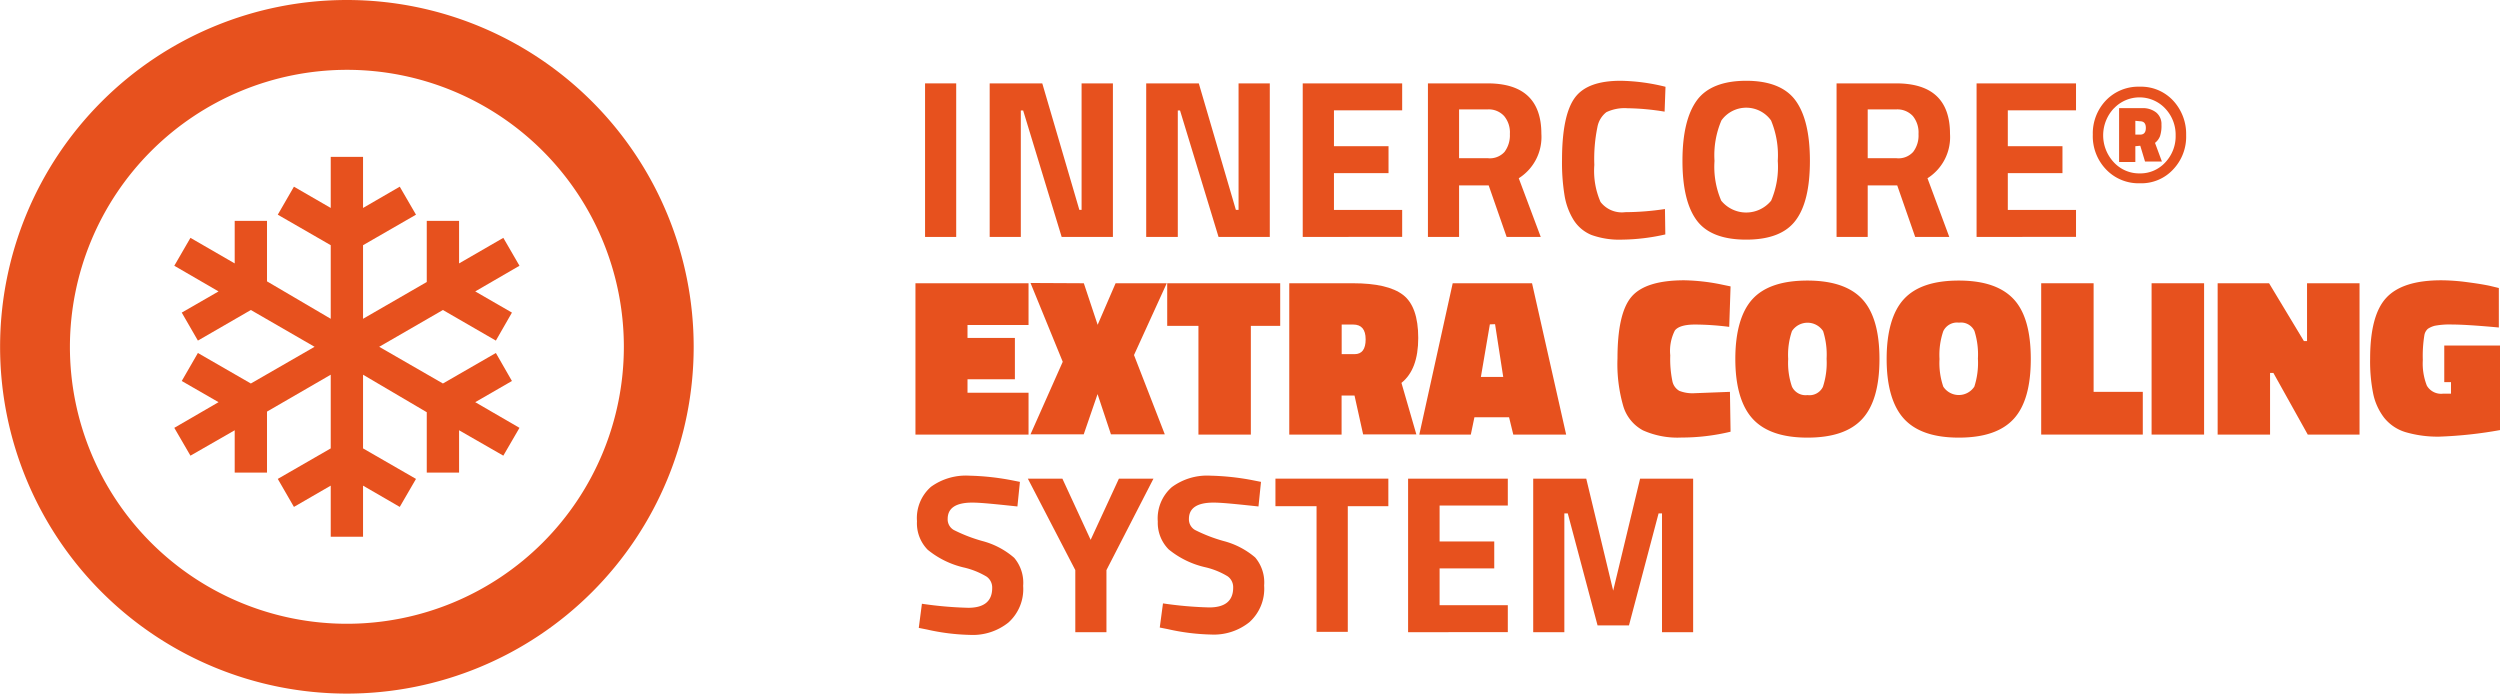
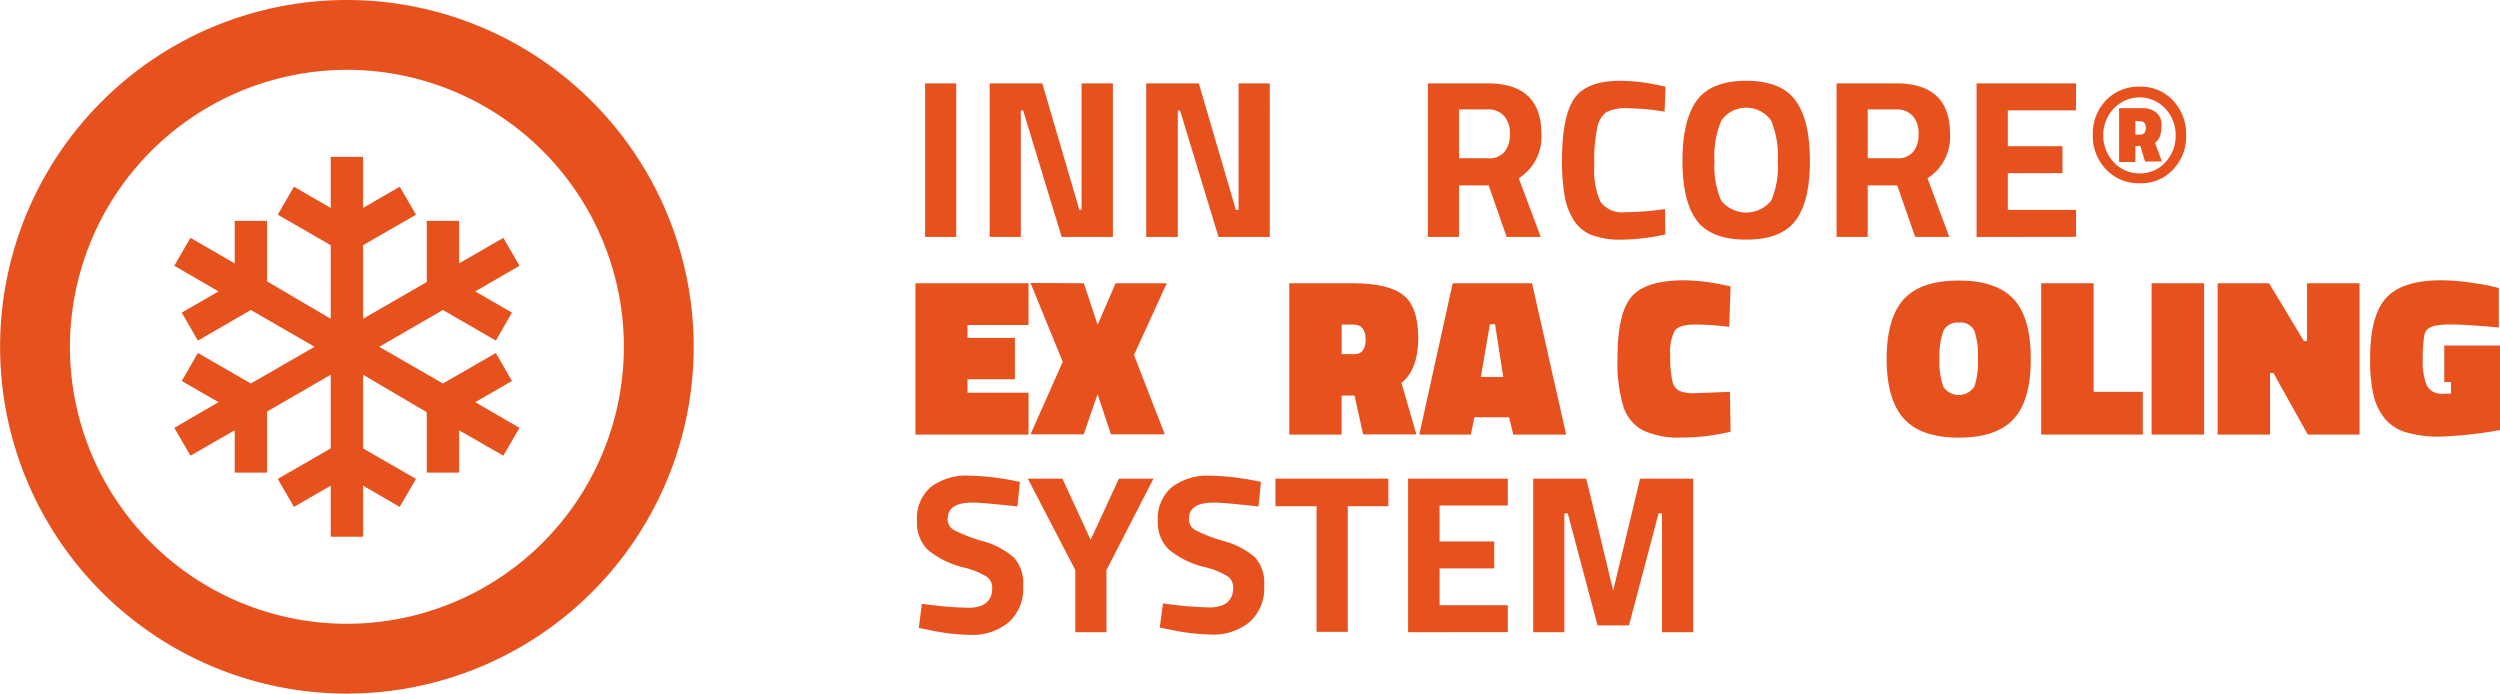
<svg xmlns="http://www.w3.org/2000/svg" viewBox="0 0 278.55 77.28">
  <defs>
    <style>.cls-1{fill:#e7511e;}</style>
  </defs>
  <title>ico-inner-o</title>
  <g id="Livello_2" data-name="Livello 2">
    <g id="brevetti_copia" data-name="brevetti copia">
      <path class="cls-1" d="M103.07,26.4V9.29h3.47V26.4Z" />
      <path class="cls-1" d="M110.27,26.4V9.29h5.86l4.13,14.09h.25V9.29H124V26.4h-5.71L114,12.31h-.26V26.4Z" />
      <path class="cls-1" d="M127.71,26.4V9.29h5.86l4.13,14.09H138V9.29h3.48V26.4h-5.71l-4.29-14.09h-.25V26.4Z" />
-       <path class="cls-1" d="M145.15,26.4V9.29h11.08v3h-7.6v4h6.08v3h-6.08v4.1h7.6v3Z" />
      <path class="cls-1" d="M162.57,20.66V26.4H159.1V9.29h6.64c4,0,6,1.87,6,5.63a5.43,5.43,0,0,1-2.52,4.94l2.45,6.54h-3.8l-2-5.74Zm5.06-3.73a3.08,3.08,0,0,0,.6-2,2.84,2.84,0,0,0-.64-2,2.32,2.32,0,0,0-1.85-.74h-3.17v5.44h3.22A2.21,2.21,0,0,0,167.63,16.93Z" />
      <path class="cls-1" d="M185.55,26.12a22.63,22.63,0,0,1-4.8.58,9.23,9.23,0,0,1-3.43-.52,4.27,4.27,0,0,1-2-1.69,7.49,7.49,0,0,1-1-2.72,22.52,22.52,0,0,1-.28-3.93c0-3.3.47-5.61,1.4-6.91S178.07,9,180.57,9a21.91,21.91,0,0,1,5,.67l-.1,2.77a27.47,27.47,0,0,0-4.14-.38,4.71,4.71,0,0,0-2.35.44,2.73,2.73,0,0,0-1,1.68,17.65,17.65,0,0,0-.34,4.2,8.67,8.67,0,0,0,.69,4.12,3,3,0,0,0,2.76,1.14,30.37,30.37,0,0,0,4.42-.35Z" />
      <path class="cls-1" d="M200.06,24.57q-1.6,2.13-5.5,2.13c-2.6,0-4.44-.71-5.5-2.13s-1.6-3.63-1.6-6.65.54-5.27,1.6-6.73S192,9,194.56,9s4.43.73,5.5,2.2,1.6,3.71,1.6,6.73S201.13,23.16,200.06,24.57Zm-8.28-2.21a3.59,3.59,0,0,0,5.56,0,9.57,9.57,0,0,0,.74-4.43,10.08,10.08,0,0,0-.75-4.51,3.4,3.4,0,0,0-5.53,0,9.89,9.89,0,0,0-.77,4.51A9.55,9.55,0,0,0,191.78,22.36Z" />
      <path class="cls-1" d="M208.1,20.66V26.4h-3.47V9.29h6.64c4,0,6,1.87,6,5.63a5.42,5.42,0,0,1-2.51,4.94l2.43,6.54h-3.8l-2-5.74Zm5.06-3.73a3,3,0,0,0,.6-2,2.89,2.89,0,0,0-.63-2,2.35,2.35,0,0,0-1.86-.74H208.1v5.44h3.22A2.19,2.19,0,0,0,213.16,16.93Z" />
      <path class="cls-1" d="M220.23,26.4V9.29h11.08v3h-7.6v4h6.09v3h-6.09v4.1h7.6v3Z" />
      <path class="cls-1" d="M238.44,20.42a5,5,0,0,1-3.77-1.53A5.34,5.34,0,0,1,233.18,15a5.32,5.32,0,0,1,1.47-3.82,5,5,0,0,1,3.76-1.52,4.87,4.87,0,0,1,3.73,1.56,5.45,5.45,0,0,1,1.44,3.84,5.28,5.28,0,0,1-1.43,3.8A4.82,4.82,0,0,1,238.44,20.42Zm-2.92-8.34a4.39,4.39,0,0,0,0,6,3.84,3.84,0,0,0,2.88,1.24,3.76,3.76,0,0,0,2.86-1.23,4.24,4.24,0,0,0,1.15-3,4.25,4.25,0,0,0-1.16-3,3.93,3.93,0,0,0-5.73,0Zm2.4,4.21v1.76h-1.81v-6h2.56a2.39,2.39,0,0,1,1.57.48,1.66,1.66,0,0,1,.59,1.36,3.68,3.68,0,0,1-.16,1.28,1.76,1.76,0,0,1-.56.75l.77,2.08H239l-.53-1.76Zm0-2.83V15h.53c.43,0,.64-.25.64-.75s-.22-.74-.66-.74Z" />
      <path class="cls-1" d="M102,48.42V31.56H114.6v4.65h-6.8v1.44h5.28v4.61H107.8v1.5h6.8v4.66Z" />
      <path class="cls-1" d="M120.76,31.56l1.54,4.63,2-4.63H130l-3.65,8,3.43,8.83h-6l-1.49-4.48-1.54,4.48h-5.93l3.59-8.08-3.59-8.78Z" />
-       <path class="cls-1" d="M130.05,36.31V31.56h12.59v4.75h-3.27V48.42h-5.84V36.31Z" />
      <path class="cls-1" d="M150.92,44.07h-1.44v4.35h-5.83V31.56h7.09q3.9,0,5.59,1.3c1.12.86,1.69,2.46,1.69,4.8s-.62,4-1.87,5l1.66,5.74h-5.93Zm0-4.61c.83,0,1.24-.55,1.24-1.65s-.46-1.65-1.39-1.65h-1.28v3.3Z" />
      <path class="cls-1" d="M158.14,48.42l3.72-16.86h8.84l3.8,16.86h-5.89l-.47-1.93h-3.86l-.4,1.93ZM166,36.14,165,42h2.49l-.91-5.88Z" />
      <path class="cls-1" d="M192.82,48.1a23.15,23.15,0,0,1-5.45.65,9.42,9.42,0,0,1-4.31-.8,4.53,4.53,0,0,1-2.18-2.65,16.82,16.82,0,0,1-.66-5.36c0-3.34.51-5.63,1.55-6.86s3-1.85,5.9-1.85a22.27,22.27,0,0,1,4.28.5l.87.18-.15,4.51a31.27,31.27,0,0,0-3.81-.26c-1.16,0-1.92.23-2.25.67a5,5,0,0,0-.51,2.76,12.2,12.2,0,0,0,.24,2.89,1.62,1.62,0,0,0,.77,1.07,4.06,4.06,0,0,0,1.72.26l3.92-.15Z" />
-       <path class="cls-1" d="M209.41,40c0,3.07-.64,5.29-1.92,6.68s-3.3,2.08-6.1,2.08-4.83-.7-6.11-2.1S193.35,43,193.35,40s.64-5.28,1.91-6.67,3.32-2.07,6.12-2.07,4.84.7,6.11,2.07S209.41,36.92,209.41,40Zm-10.17,0a8.15,8.15,0,0,0,.42,3.08,1.68,1.68,0,0,0,1.73.94,1.66,1.66,0,0,0,1.72-.92,8.55,8.55,0,0,0,.41-3.12,8.68,8.68,0,0,0-.39-3.09,2.08,2.08,0,0,0-3.47,0A8.15,8.15,0,0,0,199.24,40Z" />
      <path class="cls-1" d="M226.27,40c0,3.07-.63,5.29-1.91,6.68s-3.31,2.08-6.11,2.08-4.83-.7-6.11-2.1S210.21,43,210.21,40s.64-5.28,1.92-6.67,3.31-2.07,6.12-2.07,4.83.7,6.11,2.07S226.27,36.92,226.27,40ZM216.1,40a8.15,8.15,0,0,0,.42,3.08,2.07,2.07,0,0,0,3.46,0,8.6,8.6,0,0,0,.4-3.12,8.68,8.68,0,0,0-.39-3.09,1.66,1.66,0,0,0-1.72-.92,1.7,1.7,0,0,0-1.75.95A8.15,8.15,0,0,0,216.1,40Z" />
      <path class="cls-1" d="M238.75,48.42H227.43V31.56h5.84v12.1h5.48Z" />
      <path class="cls-1" d="M239.73,48.42V31.56h5.85V48.42Z" />
      <path class="cls-1" d="M247.09,48.42V31.56h5.73L256.7,38h.35V31.56h5.85V48.42h-5.77l-3.83-6.87h-.37v6.87Z" />
      <path class="cls-1" d="M278.55,38.5v9.42a46.93,46.93,0,0,1-6.75.73,12.75,12.75,0,0,1-3.74-.49,4.85,4.85,0,0,1-2.43-1.63,6.6,6.6,0,0,1-1.21-2.67,18.25,18.25,0,0,1-.34-3.9q0-4.86,1.81-6.79c1.21-1.3,3.25-1.94,6.12-1.94a22.57,22.57,0,0,1,2.89.21c1.08.14,1.93.28,2.57.42l.95.23v4.4c-2.41-.22-4.13-.33-5.15-.33a8.82,8.82,0,0,0-2,.14,2.63,2.63,0,0,0-.75.33,1.23,1.23,0,0,0-.4.74,14.25,14.25,0,0,0-.17,2.74,6.75,6.75,0,0,0,.45,2.86,1.84,1.84,0,0,0,1.83.89l.86,0V42.58h-.75l0-4.08Z" />
      <path class="cls-1" d="M108.33,56c-1.83,0-2.74.61-2.74,1.82a1.36,1.36,0,0,0,.68,1.23,17.4,17.4,0,0,0,3.18,1.23A8.81,8.81,0,0,1,113,62.15a4.3,4.3,0,0,1,1,3.13,5,5,0,0,1-1.64,4.08,6.35,6.35,0,0,1-4.28,1.38,23.84,23.84,0,0,1-4.8-.6l-.91-.18.35-2.69a42.23,42.23,0,0,0,5.16.45c1.78,0,2.67-.74,2.67-2.21a1.48,1.48,0,0,0-.62-1.26,8.74,8.74,0,0,0-2.45-1,9.9,9.9,0,0,1-4.12-2,4.21,4.21,0,0,1-1.19-3.18,4.63,4.63,0,0,1,1.56-3.83A6.63,6.63,0,0,1,108,53a28.15,28.15,0,0,1,4.73.51l.91.18-.28,2.74C111,56.18,109.3,56,108.33,56Z" />
      <path class="cls-1" d="M123.28,70.44h-3.47V63.52l-5.29-10.19h3.85l3.15,6.82,3.15-6.82h3.85l-5.24,10.19Z" />
      <path class="cls-1" d="M135.21,56c-1.83,0-2.74.61-2.74,1.82a1.36,1.36,0,0,0,.68,1.23,17.4,17.4,0,0,0,3.18,1.23,8.86,8.86,0,0,1,3.52,1.83,4.3,4.3,0,0,1,1,3.13,5,5,0,0,1-1.64,4.08,6.33,6.33,0,0,1-4.28,1.38,23.92,23.92,0,0,1-4.8-.6l-.91-.18.36-2.69a41.94,41.94,0,0,0,5.15.45c1.78,0,2.67-.74,2.67-2.21a1.48,1.48,0,0,0-.62-1.26,8.47,8.47,0,0,0-2.45-1,9.9,9.9,0,0,1-4.12-2A4.21,4.21,0,0,1,129,58.11a4.63,4.63,0,0,1,1.56-3.83A6.61,6.61,0,0,1,134.86,53a28,28,0,0,1,4.73.51l.91.18-.28,2.74C137.86,56.18,136.19,56,135.21,56Z" />
      <path class="cls-1" d="M142.11,56.4V53.33h12.58V56.4h-4.52v14h-3.48v-14Z" />
      <path class="cls-1" d="M156.89,70.44V53.33H168v3h-7.6v4h6.09v3h-6.09v4.1H168v3Z" />
      <path class="cls-1" d="M170.83,70.44V53.33h5.91l3,12.48,3-12.48h5.91V70.44h-3.47V57.2h-.38L181.5,69.68H178L174.68,57.2h-.38V70.44Z" />
      <path class="cls-1" d="M38.65,7.78A30.86,30.86,0,1,1,7.79,38.64,30.9,30.9,0,0,1,38.65,7.78m0-7.78A38.64,38.64,0,1,0,77.29,38.64,38.65,38.65,0,0,0,38.65,0Z" />
      <polygon class="cls-1" points="47.55 45.93 47.55 52.66 51.15 52.66 51.15 47.94 56.08 50.77 57.88 47.67 52.95 44.81 57.04 42.45 55.25 39.33 49.35 42.73 42.25 38.64 49.35 34.54 55.25 37.95 57.04 34.83 52.95 32.47 57.88 29.61 56.08 26.5 51.15 29.35 51.15 24.61 47.55 24.61 47.55 31.42 40.45 35.52 40.45 27.32 46.35 23.92 44.54 20.8 40.45 23.17 40.45 17.48 36.85 17.48 36.85 23.17 32.75 20.8 30.95 23.92 36.85 27.32 36.85 35.52 29.75 31.35 29.75 24.61 26.15 24.61 26.15 29.35 21.22 26.5 19.42 29.61 24.35 32.47 20.25 34.83 22.05 37.95 27.95 34.54 35.05 38.64 27.95 42.73 22.05 39.33 20.25 42.45 24.35 44.81 19.42 47.67 21.22 50.77 26.15 47.94 26.15 52.66 29.75 52.66 29.75 45.86 36.85 41.75 36.85 49.96 30.95 53.36 32.75 56.48 36.85 54.11 36.85 59.8 40.45 59.8 40.45 54.11 44.54 56.48 46.35 53.36 40.45 49.96 40.45 41.75 47.55 45.93" />
    </g>
  </g>
</svg>